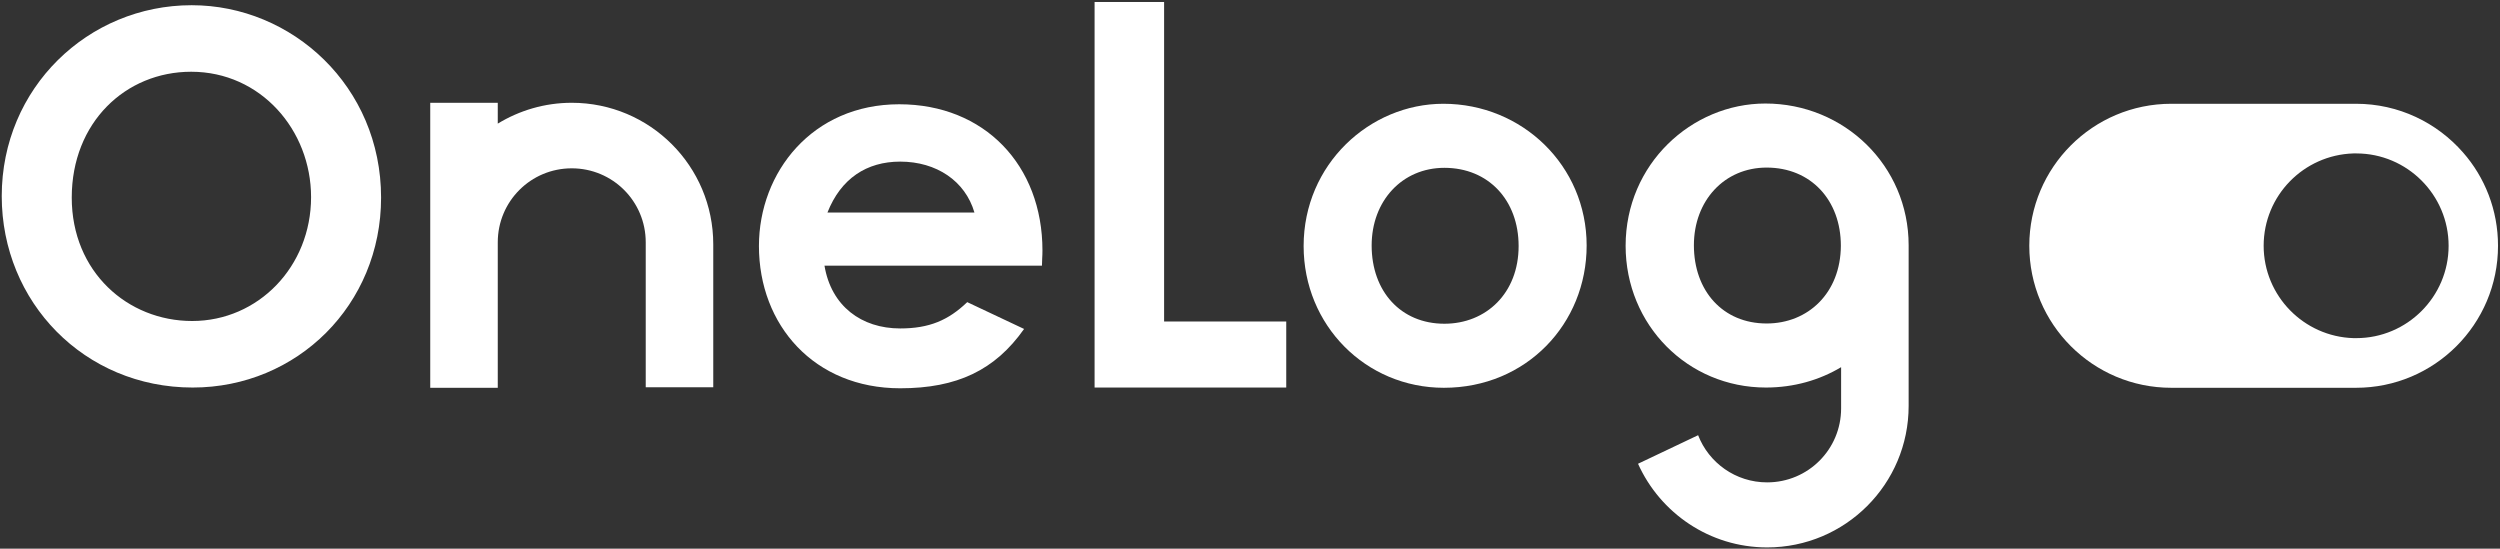
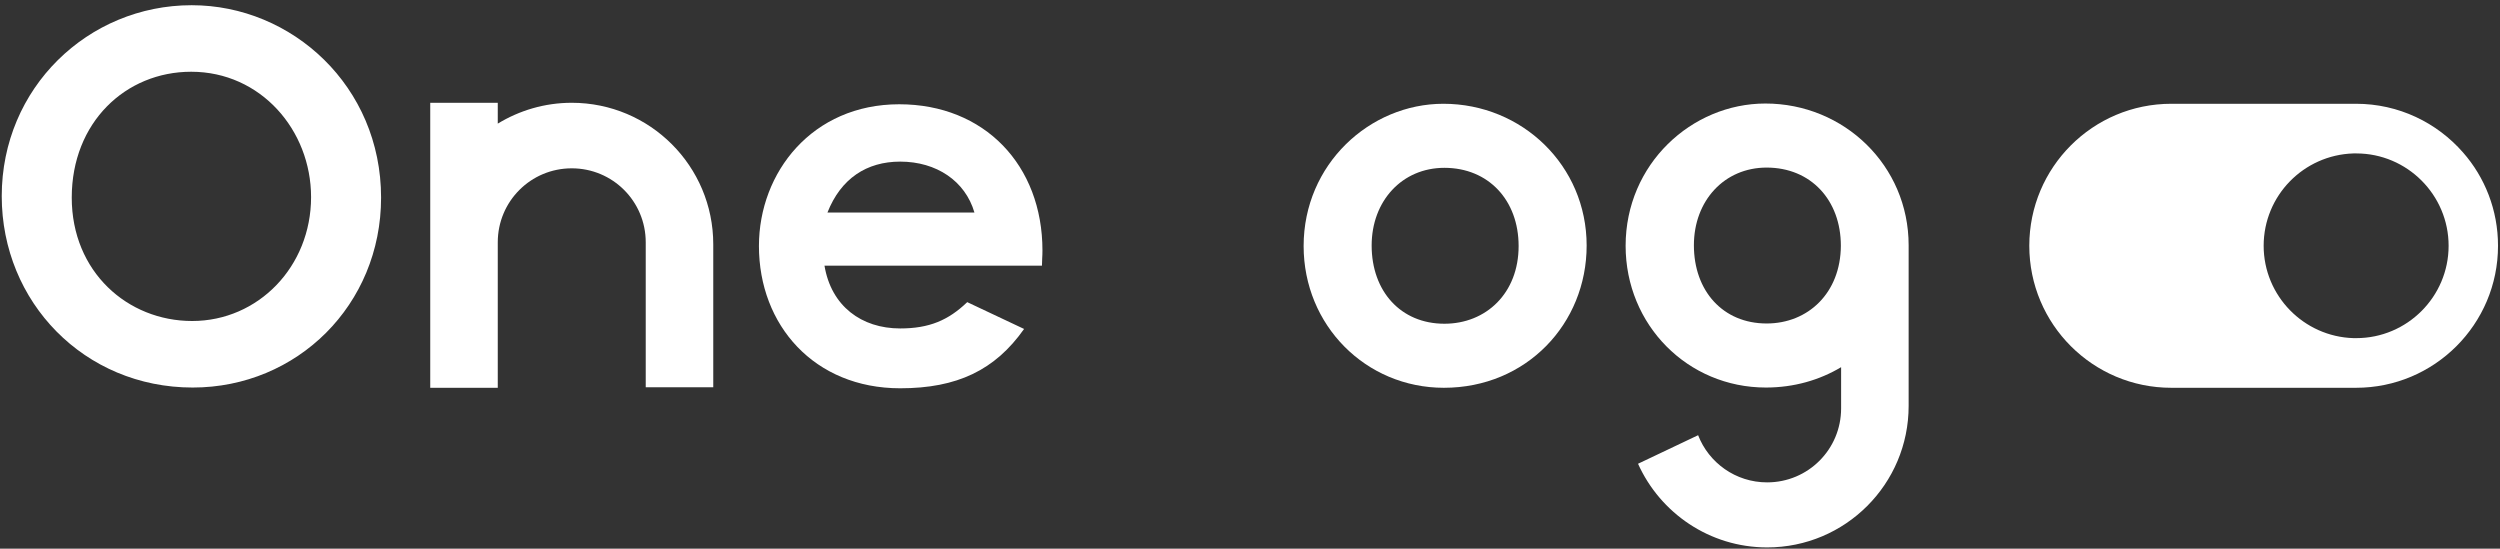
<svg xmlns="http://www.w3.org/2000/svg" width="1007px" height="221px" viewBox="0 0 1007 221" version="1.1">
  <rect x="0" y="0" width="1007" height="221" fill="#333333" stroke="none" />
  <title>logo-onelog-white</title>
  <g id="logo-onelog-white" stroke="none" stroke-width="1" fill="none" fill-rule="evenodd">
    <g id="Group" transform="translate(0.7, 0.8)" fill="#FFFFFF">
      <path d="M911.1,98.2 C911.1,78 927.2,61.6 947.3,61 L948.4,61 C968.9,61 985.6,77.7 985.6,98.2 C985.6,118.7 968.9,135.4 948.4,135.4 L947.3,135.4 C927.2,134.8 911.1,118.3 911.1,98.2 Z M1005.5,98.2 C1005.5,83.8 1000.2,70.6 991.4,60.6 C980.9,48.6 965.5,41 948.3,41 L873.9,41 C842.3,41 816.7,66.6 816.7,98.2 C816.7,129.8 842.3,155.4 873.9,155.4 L948.3,155.4 C979.9,155.4 1005.5,129.8 1005.5,98.2 L1005.5,98.2 Z" id="Fill-1" />
      <path d="M28.2,78.8 C28.2,108.7 50.7,128.5 76.7,128.5 C103.3,128.5 124.6,106.6 124.6,78.6 C124.6,51.6 104.3,28.1 76.3,28.1 C49.9,28.1 28.2,48.5 28.2,78.8 Z M152.8,78.8 C152.8,122 119,155.3 76.9,155.3 C33.3,155.3 -3.69482223e-13,120.9 -3.69482223e-13,78.2 C-3.69482223e-13,34.6 34.8,1.3 76.5,1.3 C117,1.3 152.8,34 152.8,78.8 L152.8,78.8 Z" id="Fill-2" />
-       <polyline id="Fill-3" points="440.2 0 468.2 0 468.2 128.7 517.4 128.7 517.4 155.3 440.2 155.3 440.2 0" />
      <path d="M551.8,98.1 C551.8,116.5 563.5,129.6 581.1,129.6 C597.9,129.6 611,117.3 611,98.3 C611,79.9 598.9,66.8 581.1,66.8 C564.1,66.8 551.8,80.1 551.8,98.1 Z M638.4,98.1 C638.4,129.6 614.1,155.4 580.9,155.4 C549.4,155.4 524.4,130.2 524.4,98.3 C524.4,65.4 551,41 580.7,41 C612.4,41 638.4,65.9 638.4,98.1 L638.4,98.1 Z" id="Fill-4" />
      <path d="M229.6,40.6 C218.7,40.6 208.5,43.7 199.8,49 L199.8,40.6 L172.6,40.6 L172.6,155.4 L199.8,155.4 L199.8,96.8 C199.8,80.3 213.1,67 229.6,67 C246.1,67 259.4,80.3 259.4,96.8 L259.4,155.2 L286.6,155.2 L286.6,97.6 C286.6,66.1 261.1,40.6 229.6,40.6" id="Fill-5" />
      <path d="M710.9,129.5 C693.3,129.5 681.6,116.4 681.6,98 C681.6,80 693.9,66.7 710.9,66.7 C728.7,66.7 740.8,79.8 740.8,98.2 C740.7,117.2 727.6,129.5 710.9,129.5 Z M768.1,98.6 C768.1,98.4 768.1,98.2 768.1,98 C768.1,65.9 742.1,40.9 710.4,40.9 C680.7,40.9 654.1,65.3 654.1,98.2 C654.1,130.1 679.1,155.3 710.6,155.3 C721.9,155.3 732.2,152.3 740.9,147.1 L740.9,163.7 C740.9,180.2 727.6,193.5 711.1,193.5 C698.4,193.5 687.6,185.6 683.3,174.5 L659.1,186 C668,205.8 687.9,219.7 711.1,219.7 C742.6,219.7 768.1,194.2 768.1,162.7 L768.1,98.6 L768.1,98.6 Z" id="Fill-6" />
      <path d="M391.8,84.8 C388.1,72.1 376.5,64.3 361.9,64.3 C348.4,64.3 338,71.1 332.6,84.8 L391.8,84.8 Z M411.8,131.7 C400.1,148.3 384.8,155.6 361.9,155.6 C327.3,155.6 305,130.2 305,98.3 C305,68.6 326.5,41.2 361.5,41.2 C395.9,41.2 419.2,65.8 419.2,100.1 C419.2,102.6 419,103.8 419,106.2 L331.4,106.2 C334.1,122.5 346.3,131.5 361.9,131.5 C373.6,131.5 381.3,128.2 388.9,120.9 L411.8,131.7 L411.8,131.7 Z" id="Fill-7" />
    </g>
  </g>
</svg>